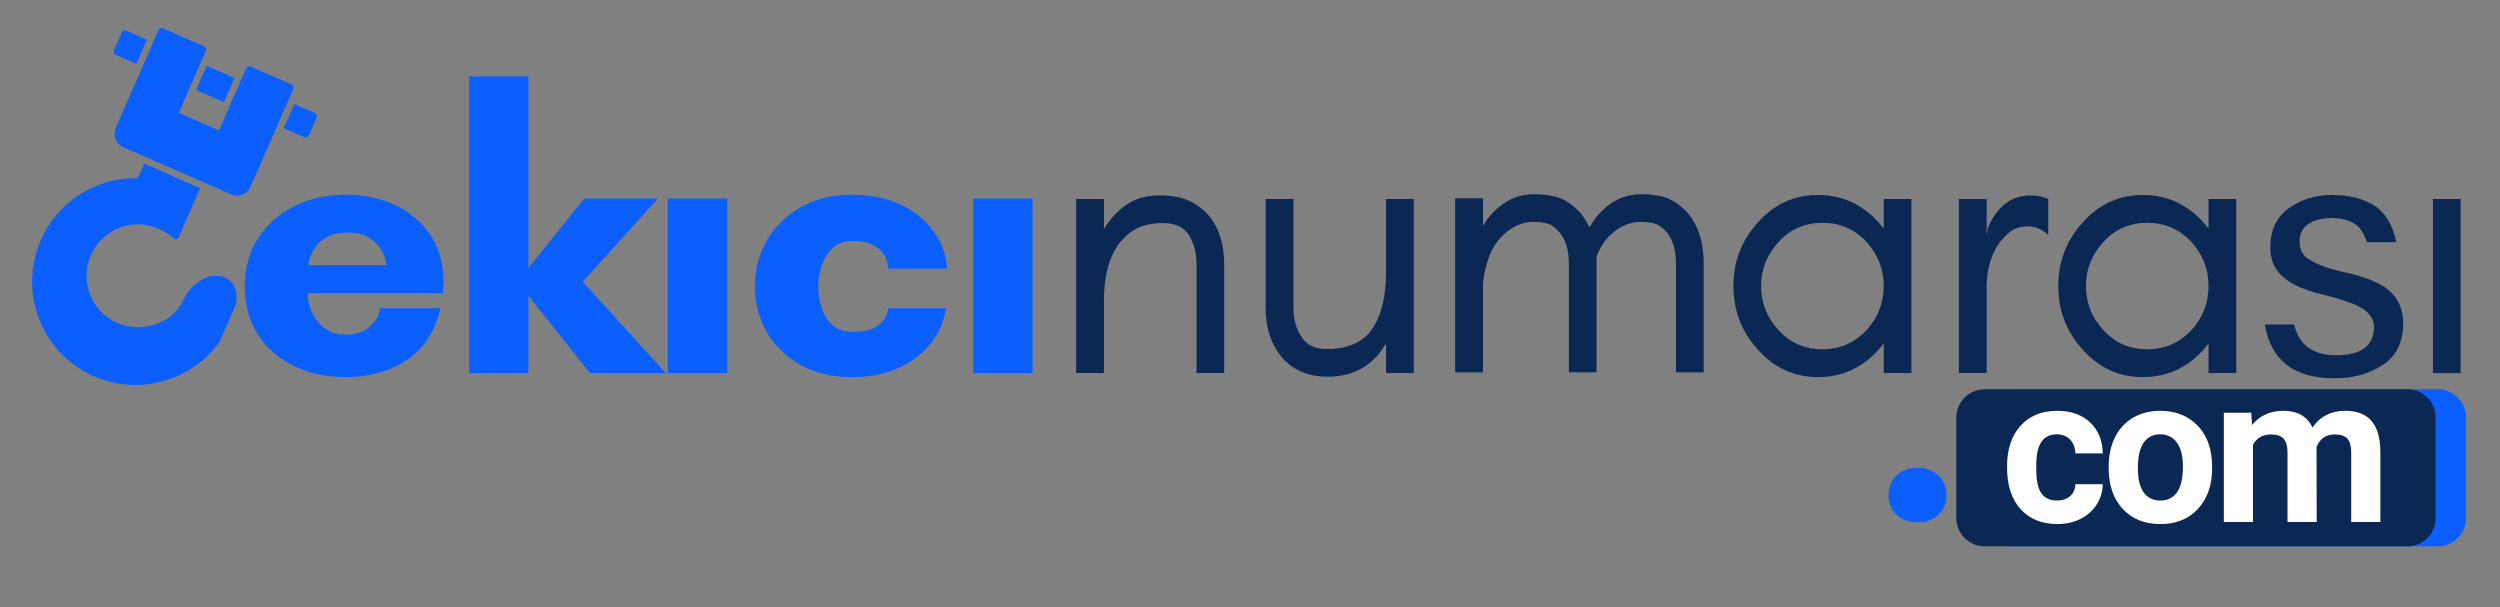
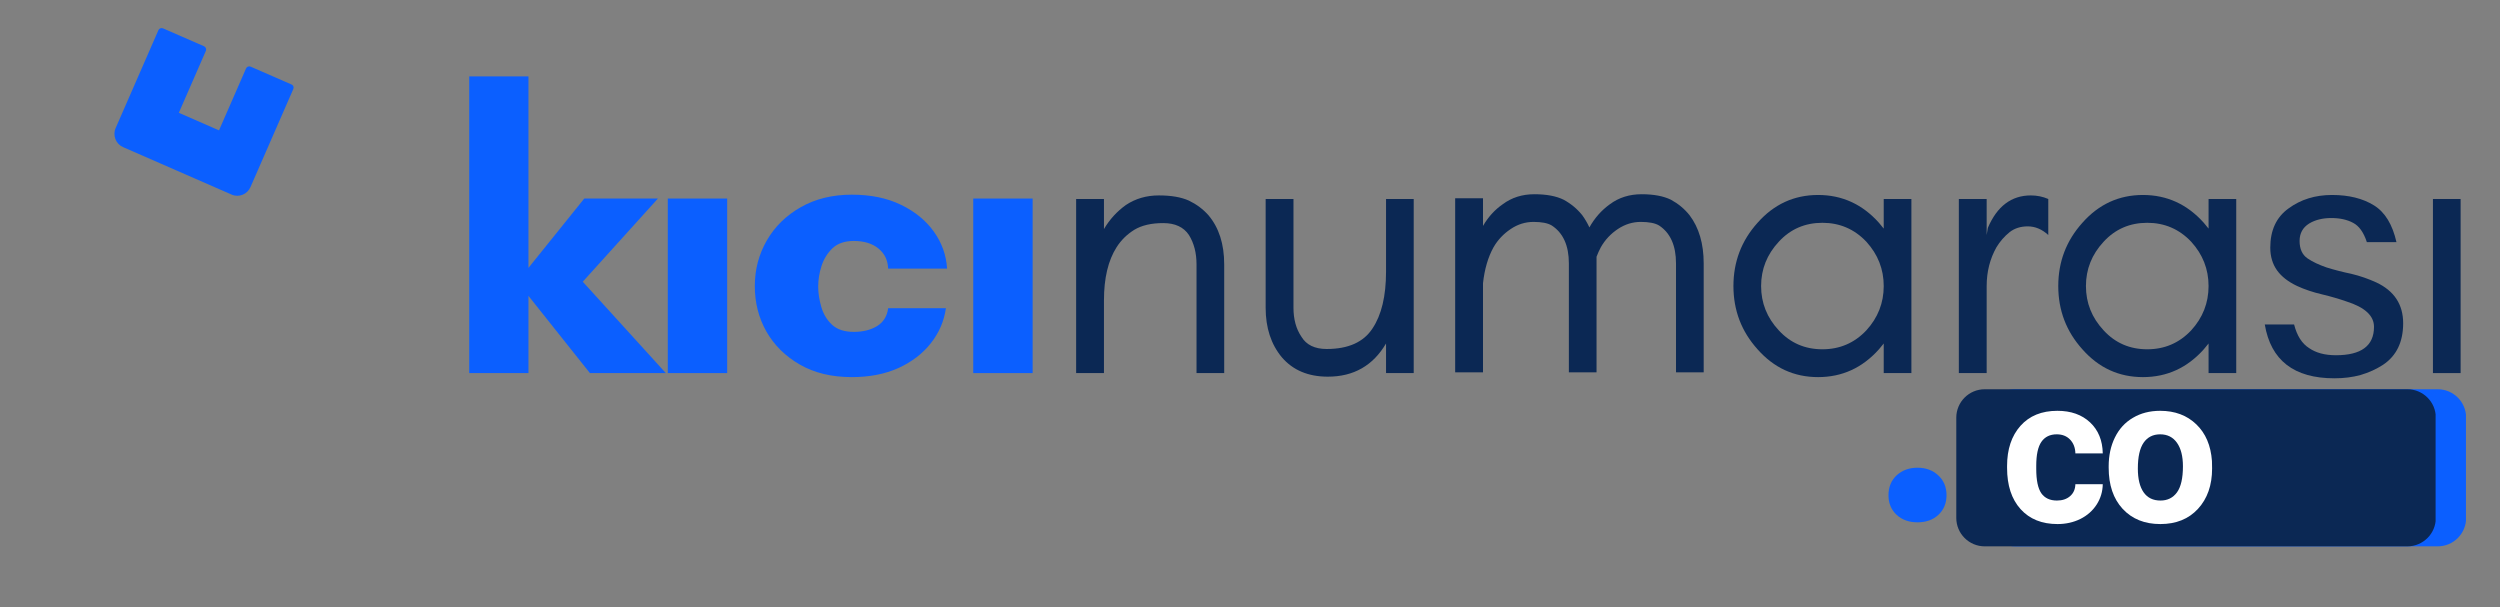
<svg xmlns="http://www.w3.org/2000/svg" width="350" zoomAndPan="magnify" viewBox="0 0 262.5 63.75" height="85" preserveAspectRatio="xMidYMid meet" version="1.0">
  <rect x="0" y="0" width="262.5" height="63.75" fill="#808080" stroke="none" />
  <defs>
    <g />
    <clipPath id="1045e68043">
      <path d="M 3 17 L 25 17 L 25 41 L 3 41 Z M 3 17 " clip-rule="nonzero" />
    </clipPath>
    <clipPath id="f5d74d1599">
-       <path d="M 13.641 1.449 L 34.18 10.426 L 19.52 43.969 L -1.016 34.992 Z M 13.641 1.449 " clip-rule="nonzero" />
-     </clipPath>
+       </clipPath>
    <clipPath id="61eef67df3">
      <path d="M 13.641 1.449 L 34.18 10.426 L 19.52 43.969 L -1.016 34.992 Z M 13.641 1.449 " clip-rule="nonzero" />
    </clipPath>
    <clipPath id="0a062ca921">
      <path d="M 12 2 L 31 2 L 31 21 L 12 21 Z M 12 2 " clip-rule="nonzero" />
    </clipPath>
    <clipPath id="b6eb314245">
      <path d="M 13.641 1.449 L 34.18 10.426 L 19.52 43.969 L -1.016 34.992 Z M 13.641 1.449 " clip-rule="nonzero" />
    </clipPath>
    <clipPath id="9cf367f317">
      <path d="M 13.641 1.449 L 34.18 10.426 L 19.52 43.969 L -1.016 34.992 Z M 13.641 1.449 " clip-rule="nonzero" />
    </clipPath>
    <clipPath id="67c17d006a">
      <path d="M 11 3 L 34 3 L 34 15 L 11 15 Z M 11 3 " clip-rule="nonzero" />
    </clipPath>
    <clipPath id="25abbbabb7">
      <path d="M 13.641 1.449 L 34.18 10.426 L 19.52 43.969 L -1.016 34.992 Z M 13.641 1.449 " clip-rule="nonzero" />
    </clipPath>
    <clipPath id="7877f3467c">
      <path d="M 13.641 1.449 L 34.18 10.426 L 19.52 43.969 L -1.016 34.992 Z M 13.641 1.449 " clip-rule="nonzero" />
    </clipPath>
    <clipPath id="fe0c108668">
      <path d="M 208.594 40.871 L 258.988 40.871 L 258.988 57.367 L 208.594 57.367 Z M 208.594 40.871 " clip-rule="nonzero" />
    </clipPath>
    <clipPath id="dbf244595a">
      <path d="M 211.582 40.871 L 255.957 40.871 C 257.609 40.871 258.945 42.207 258.945 43.859 L 258.945 54.379 C 258.945 56.031 257.609 57.367 255.957 57.367 L 211.582 57.367 C 209.934 57.367 208.594 56.031 208.594 54.379 L 208.594 43.859 C 208.594 42.207 209.934 40.871 211.582 40.871 Z M 211.582 40.871 " clip-rule="nonzero" />
    </clipPath>
    <clipPath id="60dcafeee9">
      <path d="M 0.594 0.871 L 50.988 0.871 L 50.988 17.367 L 0.594 17.367 Z M 0.594 0.871 " clip-rule="nonzero" />
    </clipPath>
    <clipPath id="7f1ceccb8b">
      <path d="M 3.582 0.871 L 47.957 0.871 C 49.609 0.871 50.945 2.207 50.945 3.859 L 50.945 14.379 C 50.945 16.031 49.609 17.367 47.957 17.367 L 3.582 17.367 C 1.934 17.367 0.594 16.031 0.594 14.379 L 0.594 3.859 C 0.594 2.207 1.934 0.871 3.582 0.871 Z M 3.582 0.871 " clip-rule="nonzero" />
    </clipPath>
    <clipPath id="874f195a56">
      <rect x="0" width="51" y="0" height="18" />
    </clipPath>
    <clipPath id="b8c3c0a21d">
      <path d="M 205.41 40.871 L 255.805 40.871 L 255.805 57.367 L 205.41 57.367 Z M 205.41 40.871 " clip-rule="nonzero" />
    </clipPath>
    <clipPath id="cda2c34dd8">
      <path d="M 208.398 40.871 L 252.773 40.871 C 254.422 40.871 255.762 42.207 255.762 43.859 L 255.762 54.379 C 255.762 56.031 254.422 57.367 252.773 57.367 L 208.398 57.367 C 206.746 57.367 205.41 56.031 205.41 54.379 L 205.41 43.859 C 205.41 42.207 206.746 40.871 208.398 40.871 Z M 208.398 40.871 " clip-rule="nonzero" />
    </clipPath>
    <clipPath id="174cf065a5">
      <path d="M 0.41 0.871 L 50.805 0.871 L 50.805 17.367 L 0.41 17.367 Z M 0.41 0.871 " clip-rule="nonzero" />
    </clipPath>
    <clipPath id="0d25f5fcf4">
      <path d="M 3.398 0.871 L 47.773 0.871 C 49.422 0.871 50.762 2.207 50.762 3.859 L 50.762 14.379 C 50.762 16.031 49.422 17.367 47.773 17.367 L 3.398 17.367 C 1.746 17.367 0.41 16.031 0.41 14.379 L 0.41 3.859 C 0.41 2.207 1.746 0.871 3.398 0.871 Z M 3.398 0.871 " clip-rule="nonzero" />
    </clipPath>
    <clipPath id="a3d4b79918">
      <rect x="0" width="51" y="0" height="18" />
    </clipPath>
    <clipPath id="0c012828b7">
      <rect x="0" width="43" y="0" height="27" />
    </clipPath>
    <clipPath id="8704a76ef5">
      <path d="M 194 22 L 208 22 L 208 63.5 L 194 63.5 Z M 194 22 " clip-rule="nonzero" />
    </clipPath>
    <clipPath id="077cf66140">
      <rect x="0" width="14" y="0" height="42" />
    </clipPath>
  </defs>
  <g fill="#0b5fff" fill-opacity="1">
    <g transform="translate(24.252, 39.175)">
      <g>
-         <path d="M 8.141 -11.344 L 16.328 -11.344 C 16.328 -11.344 16.289 -11.516 16.219 -11.859 C 16.156 -12.203 15.988 -12.594 15.719 -13.031 C 15.457 -13.477 15.051 -13.875 14.5 -14.219 C 13.945 -14.57 13.195 -14.75 12.25 -14.75 C 11.281 -14.75 10.52 -14.57 9.969 -14.219 C 9.414 -13.875 9.004 -13.477 8.734 -13.031 C 8.473 -12.594 8.305 -12.203 8.234 -11.859 C 8.172 -11.516 8.141 -11.344 8.141 -11.344 Z M 22.312 -9.562 C 22.312 -9.363 22.301 -9.164 22.281 -8.969 C 22.27 -8.781 22.266 -8.586 22.266 -8.391 L 8.062 -8.391 C 8.062 -7.703 8.219 -7.016 8.531 -6.328 C 8.852 -5.648 9.312 -5.098 9.906 -4.672 C 10.5 -4.242 11.195 -4.031 12 -4.031 C 13.113 -4.031 13.988 -4.328 14.625 -4.922 C 15.258 -5.516 15.594 -6.145 15.625 -6.812 L 21.984 -6.812 C 21.453 -4.406 20.285 -2.598 18.484 -1.391 C 16.68 -0.18 14.562 0.422 12.125 0.422 C 10.02 0.422 8.164 0.023 6.562 -0.766 C 4.957 -1.555 3.703 -2.664 2.797 -4.094 C 1.898 -5.52 1.453 -7.203 1.453 -9.141 C 1.453 -11.047 1.914 -12.719 2.844 -14.156 C 3.77 -15.602 5.035 -16.727 6.641 -17.531 C 8.254 -18.332 10.082 -18.734 12.125 -18.734 C 13.988 -18.734 15.688 -18.375 17.219 -17.656 C 18.758 -16.938 19.992 -15.895 20.922 -14.531 C 21.848 -13.176 22.312 -11.52 22.312 -9.562 Z M 22.312 -9.562 " />
-       </g>
+         </g>
    </g>
  </g>
  <g fill="#0b5fff" fill-opacity="1">
    <g transform="translate(46.769, 39.175)">
      <g>
        <path d="M 8.719 -8.109 L 8.719 0 L 2.5 0 L 2.5 -31.156 L 8.719 -31.156 L 8.719 -11.047 L 14.578 -18.328 L 22.312 -18.328 L 14.422 -9.594 L 23.141 0 L 15.172 0 Z M 8.719 -8.109 " />
      </g>
    </g>
  </g>
  <g fill="#0b5fff" fill-opacity="1">
    <g transform="translate(67.416, 39.175)">
      <g>
        <path d="M 8.938 0 L 2.703 0 L 2.703 -18.328 L 8.938 -18.328 Z M 8.938 0 " />
      </g>
    </g>
  </g>
  <g fill="#0b5fff" fill-opacity="1">
    <g transform="translate(77.802, 39.175)">
      <g>
        <path d="M 11.844 -13.875 C 10.895 -13.875 10.148 -13.617 9.609 -13.109 C 9.078 -12.598 8.691 -11.973 8.453 -11.234 C 8.223 -10.504 8.109 -9.789 8.109 -9.094 C 8.109 -8.406 8.219 -7.688 8.438 -6.938 C 8.656 -6.188 9.035 -5.562 9.578 -5.062 C 10.117 -4.57 10.875 -4.328 11.844 -4.328 C 12.812 -4.328 13.629 -4.531 14.297 -4.938 C 14.961 -5.352 15.348 -5.977 15.453 -6.812 L 21.516 -6.812 C 21.328 -5.457 20.801 -4.234 19.938 -3.141 C 19.082 -2.047 17.945 -1.176 16.531 -0.531 C 15.125 0.102 13.492 0.422 11.641 0.422 C 9.523 0.422 7.707 -0.016 6.188 -0.891 C 4.664 -1.766 3.492 -2.922 2.672 -4.359 C 1.859 -5.797 1.453 -7.391 1.453 -9.141 C 1.453 -10.879 1.875 -12.477 2.719 -13.938 C 3.562 -15.395 4.75 -16.555 6.281 -17.422 C 7.82 -18.297 9.609 -18.734 11.641 -18.734 C 13.629 -18.734 15.348 -18.379 16.797 -17.672 C 18.254 -16.973 19.406 -16.035 20.25 -14.859 C 21.094 -13.68 21.555 -12.383 21.641 -10.969 L 15.453 -10.969 C 15.422 -11.852 15.082 -12.555 14.438 -13.078 C 13.789 -13.609 12.926 -13.875 11.844 -13.875 Z M 11.844 -13.875 " />
      </g>
    </g>
  </g>
  <g fill="#0b5fff" fill-opacity="1">
    <g transform="translate(99.488, 39.175)">
      <g>
        <path d="M 8.938 0 L 2.703 0 L 2.703 -18.328 L 8.938 -18.328 Z M 8.938 0 " />
      </g>
    </g>
  </g>
  <g fill="#0b2854" fill-opacity="1">
    <g transform="translate(109.885, 39.175)">
      <g>
        <path d="M 15.75 0 L 15.75 -11.422 C 15.75 -12.617 15.484 -13.645 14.953 -14.5 C 14.398 -15.332 13.5 -15.75 12.25 -15.75 C 11.008 -15.75 10 -15.516 9.219 -15.047 C 8.445 -14.566 7.828 -13.957 7.359 -13.219 C 6.473 -11.832 6.031 -9.973 6.031 -7.641 L 6.031 0 L 3.109 0 L 3.109 -18.281 L 6.031 -18.281 L 6.031 -15.125 C 6.633 -16.145 7.406 -16.988 8.344 -17.656 C 9.344 -18.32 10.492 -18.656 11.797 -18.656 C 13.098 -18.656 14.148 -18.473 14.953 -18.109 C 15.754 -17.723 16.438 -17.211 17 -16.578 C 18.102 -15.273 18.656 -13.555 18.656 -11.422 L 18.656 0 Z M 15.75 0 " />
      </g>
    </g>
  </g>
  <g fill="#0b2854" fill-opacity="1">
    <g transform="translate(129.784, 39.175)">
      <g>
        <path d="M 15.75 -3.109 C 14.383 -0.785 12.348 0.375 9.641 0.375 C 7.586 0.375 5.977 -0.301 4.812 -1.656 C 3.676 -3.02 3.109 -4.754 3.109 -6.859 L 3.109 -18.281 L 6.031 -18.281 L 6.031 -6.859 C 6.031 -5.66 6.305 -4.648 6.859 -3.828 C 7.379 -2.961 8.266 -2.531 9.516 -2.531 C 11.785 -2.531 13.391 -3.25 14.328 -4.688 C 15.273 -6.102 15.75 -8.086 15.75 -10.641 L 15.75 -18.281 L 18.656 -18.281 L 18.656 0 L 15.75 0 Z M 15.75 -3.109 " />
      </g>
    </g>
  </g>
  <g fill="#0b2854" fill-opacity="1">
    <g transform="translate(149.684, 39.175)">
      <g>
        <path d="M 26.297 -0.078 L 26.297 -11.516 C 26.297 -13.391 25.703 -14.719 24.516 -15.5 C 24.098 -15.75 23.457 -15.875 22.594 -15.875 C 21.738 -15.875 20.938 -15.625 20.188 -15.125 C 19.438 -14.625 18.844 -13.988 18.406 -13.219 C 18.238 -12.906 18.086 -12.57 17.953 -12.219 C 17.953 -11.988 17.953 -11.754 17.953 -11.516 L 17.953 -0.078 L 15.047 -0.078 L 15.047 -11.516 C 15.047 -13.391 14.445 -14.719 13.25 -15.5 C 12.832 -15.75 12.195 -15.875 11.344 -15.875 C 10.477 -15.875 9.676 -15.625 8.938 -15.125 C 8.188 -14.625 7.586 -13.988 7.141 -13.219 C 6.566 -12.188 6.195 -10.926 6.031 -9.438 L 6.031 -0.078 L 3.109 -0.078 L 3.109 -18.359 L 6.031 -18.359 L 6.031 -15.453 C 6.582 -16.398 7.273 -17.16 8.109 -17.734 C 9.047 -18.43 10.148 -18.781 11.422 -18.781 C 12.703 -18.781 13.727 -18.586 14.5 -18.203 C 15.27 -17.785 15.922 -17.242 16.453 -16.578 C 16.734 -16.191 16.984 -15.766 17.203 -15.297 C 17.754 -16.285 18.473 -17.098 19.359 -17.734 C 20.297 -18.43 21.406 -18.781 22.688 -18.781 C 23.957 -18.781 24.984 -18.586 25.766 -18.203 C 26.535 -17.785 27.188 -17.242 27.719 -16.578 C 28.707 -15.273 29.203 -13.586 29.203 -11.516 L 29.203 -0.078 Z M 26.297 -0.078 " />
      </g>
    </g>
  </g>
  <g fill="#0b2854" fill-opacity="1">
    <g transform="translate(180.135, 39.175)">
      <g>
        <path d="M 17.656 -9.141 C 17.656 -10.91 17.047 -12.461 15.828 -13.797 C 14.578 -15.117 13.039 -15.781 11.219 -15.781 C 9.383 -15.781 7.859 -15.117 6.641 -13.797 C 5.398 -12.461 4.781 -10.91 4.781 -9.141 C 4.781 -7.367 5.398 -5.816 6.641 -4.484 C 7.859 -3.16 9.383 -2.5 11.219 -2.5 C 13.039 -2.5 14.578 -3.16 15.828 -4.484 C 17.047 -5.816 17.656 -7.367 17.656 -9.141 Z M 20.562 0 L 17.656 0 L 17.656 -3.109 C 17.488 -2.891 17.32 -2.688 17.156 -2.5 C 15.414 -0.551 13.285 0.422 10.766 0.422 C 8.242 0.422 6.125 -0.551 4.406 -2.5 C 2.719 -4.375 1.875 -6.586 1.875 -9.141 C 1.875 -11.691 2.719 -13.906 4.406 -15.781 C 6.125 -17.727 8.242 -18.703 10.766 -18.703 C 13.285 -18.703 15.414 -17.727 17.156 -15.781 C 17.32 -15.594 17.488 -15.391 17.656 -15.172 L 17.656 -18.281 L 20.562 -18.281 Z M 20.562 0 " />
      </g>
    </g>
  </g>
  <g fill="#0b2854" fill-opacity="1">
    <g transform="translate(202.569, 39.175)">
      <g>
        <path d="M 12.5 -14.5 C 11.844 -15.102 11.125 -15.406 10.344 -15.406 C 9.594 -15.406 8.957 -15.203 8.438 -14.797 C 7.883 -14.348 7.426 -13.82 7.062 -13.219 C 6.375 -12 6.031 -10.641 6.031 -9.141 L 6.031 0 L 3.109 0 L 3.109 -18.281 L 6.031 -18.281 L 6.031 -14.5 L 6.156 -15.25 C 7.125 -17.52 8.629 -18.656 10.672 -18.656 C 11.316 -18.656 11.926 -18.531 12.5 -18.281 Z M 12.5 -14.5 " />
      </g>
    </g>
  </g>
  <g fill="#0b2854" fill-opacity="1">
    <g transform="translate(214.243, 39.175)">
      <g>
        <path d="M 17.656 -9.141 C 17.656 -10.91 17.047 -12.461 15.828 -13.797 C 14.578 -15.117 13.039 -15.781 11.219 -15.781 C 9.383 -15.781 7.859 -15.117 6.641 -13.797 C 5.398 -12.461 4.781 -10.91 4.781 -9.141 C 4.781 -7.367 5.398 -5.816 6.641 -4.484 C 7.859 -3.16 9.383 -2.5 11.219 -2.5 C 13.039 -2.5 14.578 -3.16 15.828 -4.484 C 17.047 -5.816 17.656 -7.367 17.656 -9.141 Z M 20.562 0 L 17.656 0 L 17.656 -3.109 C 17.488 -2.891 17.32 -2.688 17.156 -2.5 C 15.414 -0.551 13.285 0.422 10.766 0.422 C 8.242 0.422 6.125 -0.551 4.406 -2.5 C 2.719 -4.375 1.875 -6.586 1.875 -9.141 C 1.875 -11.691 2.719 -13.906 4.406 -15.781 C 6.125 -17.727 8.242 -18.703 10.766 -18.703 C 13.285 -18.703 15.414 -17.727 17.156 -15.781 C 17.32 -15.594 17.488 -15.391 17.656 -15.172 L 17.656 -18.281 L 20.562 -18.281 Z M 20.562 0 " />
      </g>
    </g>
  </g>
  <g fill="#0b2854" fill-opacity="1">
    <g transform="translate(236.676, 39.175)">
      <g>
        <path d="M 5.781 -2.625 C 6.5 -2.125 7.438 -1.875 8.594 -1.875 C 11.258 -1.875 12.594 -2.867 12.594 -4.859 C 12.594 -6.023 11.633 -6.91 9.719 -7.516 C 8.914 -7.797 8.055 -8.047 7.141 -8.266 C 6.203 -8.484 5.332 -8.773 4.531 -9.141 C 3.582 -9.586 2.875 -10.141 2.406 -10.797 C 1.938 -11.461 1.703 -12.254 1.703 -13.172 C 1.703 -14.992 2.336 -16.363 3.609 -17.281 C 4.891 -18.227 6.414 -18.703 8.188 -18.703 C 9.957 -18.703 11.426 -18.336 12.594 -17.609 C 13.75 -16.891 14.535 -15.602 14.953 -13.75 L 11.844 -13.75 C 11.508 -14.781 11.023 -15.457 10.391 -15.781 C 9.773 -16.113 9.016 -16.281 8.109 -16.281 C 7.191 -16.281 6.414 -16.086 5.781 -15.703 C 5.113 -15.285 4.781 -14.676 4.781 -13.875 C 4.781 -13.039 5.055 -12.43 5.609 -12.047 C 6.129 -11.691 6.797 -11.375 7.609 -11.094 C 8.41 -10.844 9.281 -10.617 10.219 -10.422 C 11.133 -10.203 12.008 -9.898 12.844 -9.516 C 14.719 -8.629 15.656 -7.203 15.656 -5.234 C 15.656 -3.266 14.953 -1.812 13.547 -0.875 C 12.828 -0.406 12.035 -0.047 11.172 0.203 C 10.348 0.43 9.438 0.547 8.438 0.547 C 4.195 0.547 1.758 -1.336 1.125 -5.109 L 4.203 -5.109 C 4.504 -3.922 5.031 -3.094 5.781 -2.625 Z M 5.781 -2.625 " />
      </g>
    </g>
  </g>
  <g fill="#0b2854" fill-opacity="1">
    <g transform="translate(252.131, 39.175)">
      <g>
        <path d="M 6.234 0 L 3.328 0 L 3.328 -18.281 L 6.234 -18.281 Z M 6.234 0 " />
      </g>
    </g>
  </g>
  <g clip-path="url(#1045e68043)">
    <g clip-path="url(#f5d74d1599)">
      <g clip-path="url(#61eef67df3)">
        <path fill="#0b5fff" d="M 9.871 39.516 C 4.383 37.117 1.883 30.699 4.281 25.211 C 5.18 23.16 6.664 21.461 8.543 20.305 C 10.348 19.207 12.379 18.652 14.473 18.707 L 15.141 17.184 L 21.02 19.754 L 18.766 24.91 C 18.723 25.008 18.621 25.078 18.516 25.105 C 18.395 25.121 18.27 25.09 18.188 25.008 C 17.738 24.602 17.215 24.254 16.648 24.008 C 13.914 22.812 10.734 24.074 9.547 26.789 C 8.352 29.523 9.586 32.715 12.32 33.91 C 13.648 34.488 15.195 34.516 16.543 33.988 C 17.836 33.48 18.816 32.562 19.32 31.363 C 19.758 30.461 20.445 29.738 21.285 29.312 C 22.113 28.906 22.957 28.836 23.621 29.125 C 24.148 29.355 25.73 30.371 24.184 33.906 C 21.785 39.395 15.359 41.914 9.871 39.516 Z M 9.871 39.516 " fill-opacity="1" fill-rule="evenodd" />
      </g>
    </g>
  </g>
  <g clip-path="url(#0a062ca921)">
    <g clip-path="url(#b6eb314245)">
      <g clip-path="url(#9cf367f317)">
        <path fill="#0b5fff" d="M 24.328 20.434 L 12.922 15.449 C 12.16 15.113 11.809 14.215 12.141 13.453 L 16.637 3.16 C 16.715 2.984 16.938 2.898 17.113 2.977 L 21.43 4.859 C 21.605 4.938 21.695 5.164 21.617 5.34 L 18.777 11.844 L 22.996 13.688 L 25.836 7.184 C 25.914 7.008 26.137 6.918 26.312 6.996 L 30.629 8.879 C 30.805 8.957 30.875 9.172 30.797 9.348 L 26.301 19.641 C 25.969 20.402 25.09 20.766 24.328 20.434 Z M 24.328 20.434 " fill-opacity="1" fill-rule="evenodd" />
      </g>
    </g>
  </g>
  <g clip-path="url(#67c17d006a)">
    <g clip-path="url(#25abbbabb7)">
      <g clip-path="url(#7877f3467c)">
-         <path fill="#0b5fff" d="M 14.32 6.707 L 12.152 5.762 C 11.957 5.676 11.891 5.461 11.965 5.285 L 12.785 3.41 C 12.863 3.234 13.066 3.137 13.262 3.223 L 15.43 4.168 Z M 31.957 14.414 L 29.789 13.469 L 30.898 10.93 L 33.066 11.875 C 33.242 11.953 33.332 12.176 33.254 12.352 L 32.434 14.227 C 32.359 14.402 32.133 14.492 31.957 14.414 Z M 23.52 10.727 L 20.59 9.449 L 21.699 6.91 L 24.629 8.188 Z M 23.52 10.727 " fill-opacity="1" fill-rule="evenodd" />
-       </g>
+         </g>
    </g>
  </g>
  <g clip-path="url(#fe0c108668)">
    <g clip-path="url(#dbf244595a)">
      <g transform="matrix(1, 0, 0, 1, 208, 40)">
        <g clip-path="url(#874f195a56)">
          <g clip-path="url(#60dcafeee9)">
            <g clip-path="url(#7f1ceccb8b)">
              <path fill="#0b5fff" d="M 0.594 0.871 L 50.926 0.871 L 50.926 17.367 L 0.594 17.367 Z M 0.594 0.871 " fill-opacity="1" fill-rule="nonzero" />
            </g>
          </g>
        </g>
      </g>
    </g>
  </g>
  <g clip-path="url(#b8c3c0a21d)">
    <g clip-path="url(#cda2c34dd8)">
      <g transform="matrix(1, 0, 0, 1, 205, 40)">
        <g clip-path="url(#a3d4b79918)">
          <g clip-path="url(#174cf065a5)">
            <g clip-path="url(#0d25f5fcf4)">
              <path fill="#0b2854" d="M 0.41 0.871 L 50.738 0.871 L 50.738 17.367 L 0.41 17.367 Z M 0.41 0.871 " fill-opacity="1" fill-rule="nonzero" />
            </g>
          </g>
        </g>
      </g>
    </g>
  </g>
  <g transform="matrix(1, 0, 0, 1, 209, 34)">
    <g clip-path="url(#0c012828b7)">
      <g fill="#ffffff" fill-opacity="1">
        <g transform="translate(1.04, 20.807)">
          <g>
            <path d="M 5.938 -2.25 C 6.508 -2.25 6.973 -2.406 7.328 -2.719 C 7.68 -3.031 7.863 -3.445 7.875 -3.969 L 10.75 -3.969 C 10.738 -3.188 10.523 -2.473 10.109 -1.828 C 9.691 -1.18 9.117 -0.676 8.391 -0.312 C 7.672 0.039 6.875 0.219 6 0.219 C 4.363 0.219 3.07 -0.301 2.125 -1.344 C 1.176 -2.395 0.703 -3.836 0.703 -5.672 L 0.703 -5.875 C 0.703 -7.633 1.172 -9.039 2.109 -10.094 C 3.047 -11.145 4.336 -11.672 5.984 -11.672 C 7.41 -11.672 8.555 -11.266 9.422 -10.453 C 10.285 -9.641 10.727 -8.555 10.75 -7.203 L 7.875 -7.203 C 7.863 -7.785 7.68 -8.266 7.328 -8.641 C 6.973 -9.016 6.504 -9.203 5.922 -9.203 C 5.211 -9.203 4.676 -8.941 4.312 -8.422 C 3.945 -7.898 3.766 -7.055 3.766 -5.891 L 3.766 -5.578 C 3.766 -4.391 3.941 -3.535 4.297 -3.016 C 4.66 -2.504 5.207 -2.25 5.938 -2.25 Z M 5.938 -2.25 " />
          </g>
        </g>
      </g>
      <g fill="#ffffff" fill-opacity="1">
        <g transform="translate(11.708, 20.807)">
          <g>
            <path d="M 0.703 -5.844 C 0.703 -6.977 0.922 -7.988 1.359 -8.875 C 1.797 -9.77 2.426 -10.457 3.25 -10.938 C 4.07 -11.426 5.023 -11.672 6.109 -11.672 C 7.66 -11.672 8.926 -11.195 9.906 -10.25 C 10.883 -9.312 11.43 -8.031 11.547 -6.406 L 11.562 -5.609 C 11.562 -3.859 11.066 -2.445 10.078 -1.375 C 9.098 -0.312 7.781 0.219 6.125 0.219 C 4.477 0.219 3.16 -0.312 2.172 -1.375 C 1.191 -2.438 0.703 -3.879 0.703 -5.703 Z M 3.766 -5.609 C 3.766 -4.523 3.969 -3.691 4.375 -3.109 C 4.781 -2.535 5.367 -2.25 6.141 -2.25 C 6.879 -2.25 7.457 -2.535 7.875 -3.109 C 8.289 -3.68 8.5 -4.594 8.5 -5.844 C 8.5 -6.906 8.289 -7.727 7.875 -8.312 C 7.457 -8.906 6.867 -9.203 6.109 -9.203 C 5.359 -9.203 4.781 -8.91 4.375 -8.328 C 3.969 -7.742 3.766 -6.836 3.766 -5.609 Z M 3.766 -5.609 " />
          </g>
        </g>
      </g>
      <g fill="#ffffff" fill-opacity="1">
        <g transform="translate(23.33, 20.807)">
          <g>
-             <path d="M 4.047 -11.469 L 4.141 -10.188 C 4.953 -11.176 6.051 -11.672 7.438 -11.672 C 8.914 -11.672 9.93 -11.086 10.484 -9.922 C 11.285 -11.086 12.43 -11.672 13.922 -11.672 C 15.172 -11.672 16.098 -11.305 16.703 -10.578 C 17.305 -9.859 17.609 -8.773 17.609 -7.328 L 17.609 0 L 14.547 0 L 14.547 -7.312 C 14.547 -7.957 14.414 -8.43 14.156 -8.734 C 13.906 -9.035 13.457 -9.188 12.812 -9.188 C 11.895 -9.188 11.258 -8.75 10.906 -7.875 L 10.922 0 L 7.859 0 L 7.859 -7.297 C 7.859 -7.961 7.723 -8.441 7.453 -8.734 C 7.191 -9.035 6.75 -9.188 6.125 -9.188 C 5.258 -9.188 4.629 -8.828 4.234 -8.109 L 4.234 0 L 1.172 0 L 1.172 -11.469 Z M 4.047 -11.469 " />
-           </g>
+             </g>
        </g>
      </g>
    </g>
  </g>
  <g clip-path="url(#8704a76ef5)">
    <g transform="matrix(1, 0, 0, 1, 194, 22)">
      <g clip-path="url(#077cf66140)">
        <g fill="#0b5fff" fill-opacity="1">
          <g transform="translate(1.947, 32.641)">
            <g>
              <path d="M 2.344 -2.641 C 2.344 -3.504 2.629 -4.203 3.203 -4.734 C 3.785 -5.266 4.516 -5.531 5.391 -5.531 C 6.266 -5.531 6.988 -5.266 7.562 -4.734 C 8.145 -4.203 8.438 -3.504 8.438 -2.641 C 8.438 -1.797 8.148 -1.109 7.578 -0.578 C 7.016 -0.055 6.285 0.203 5.391 0.203 C 4.504 0.203 3.773 -0.055 3.203 -0.578 C 2.629 -1.109 2.344 -1.797 2.344 -2.641 Z M 2.344 -2.641 " />
            </g>
          </g>
        </g>
      </g>
    </g>
  </g>
</svg>